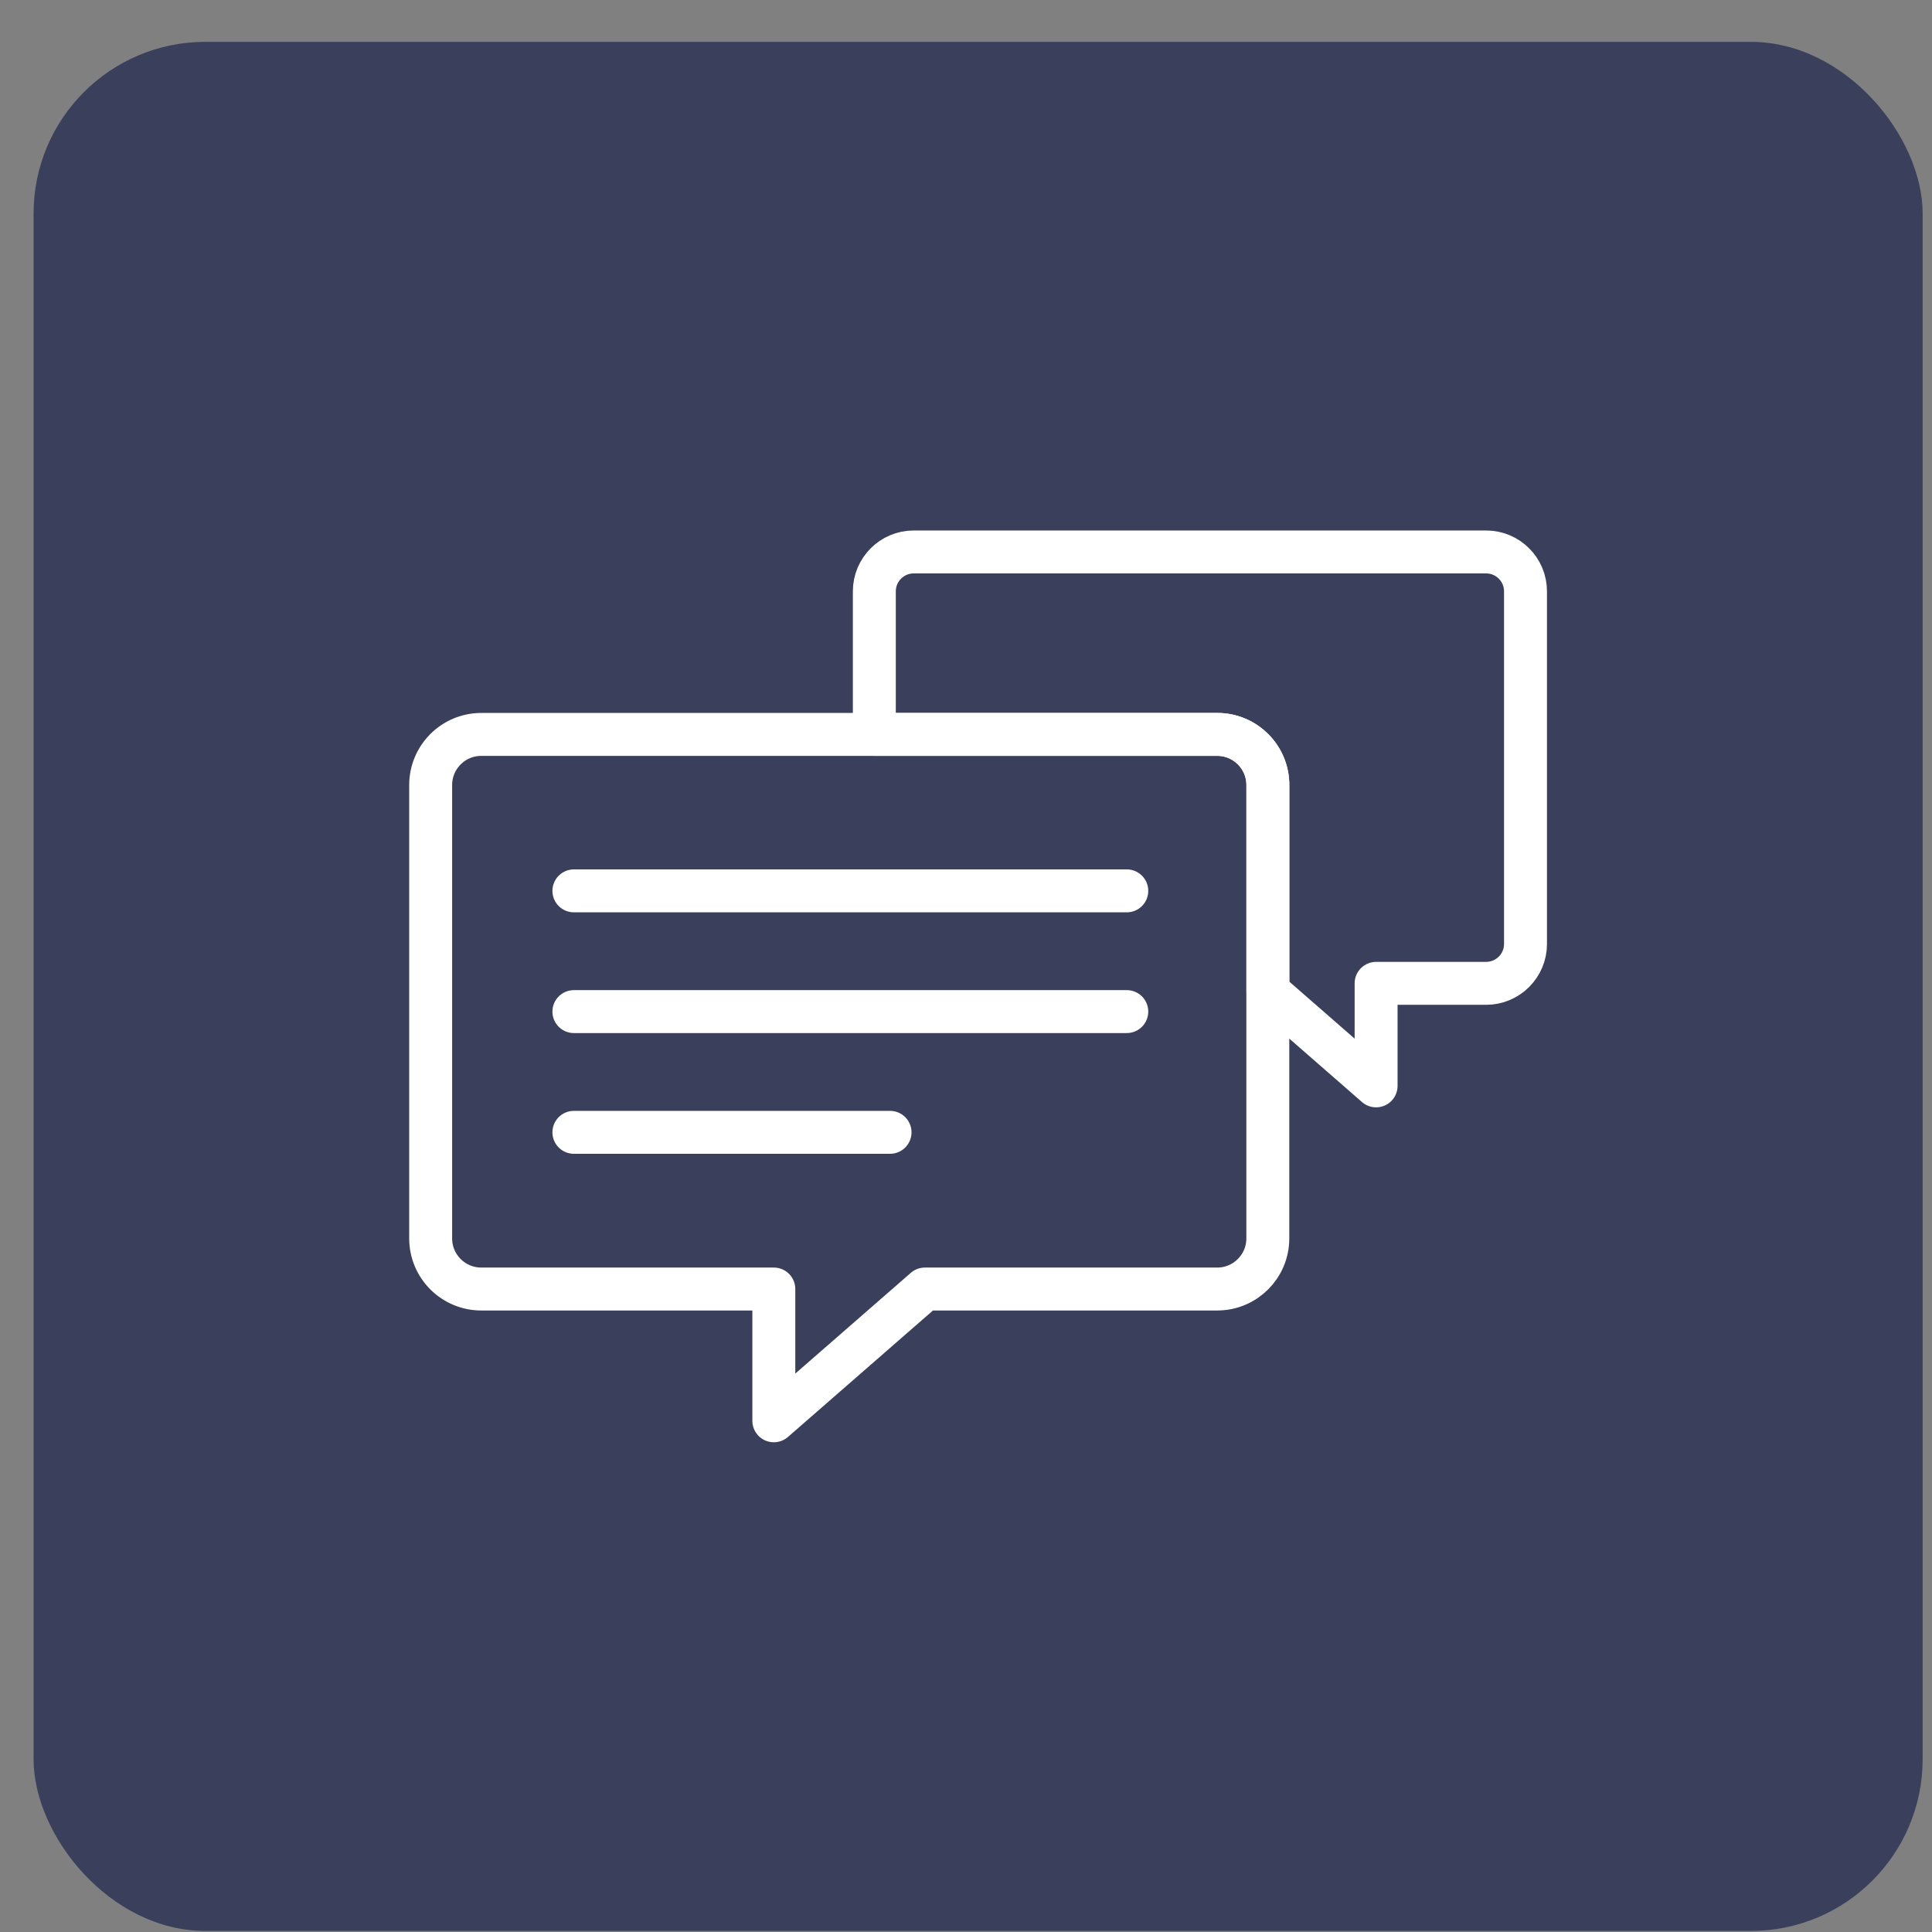
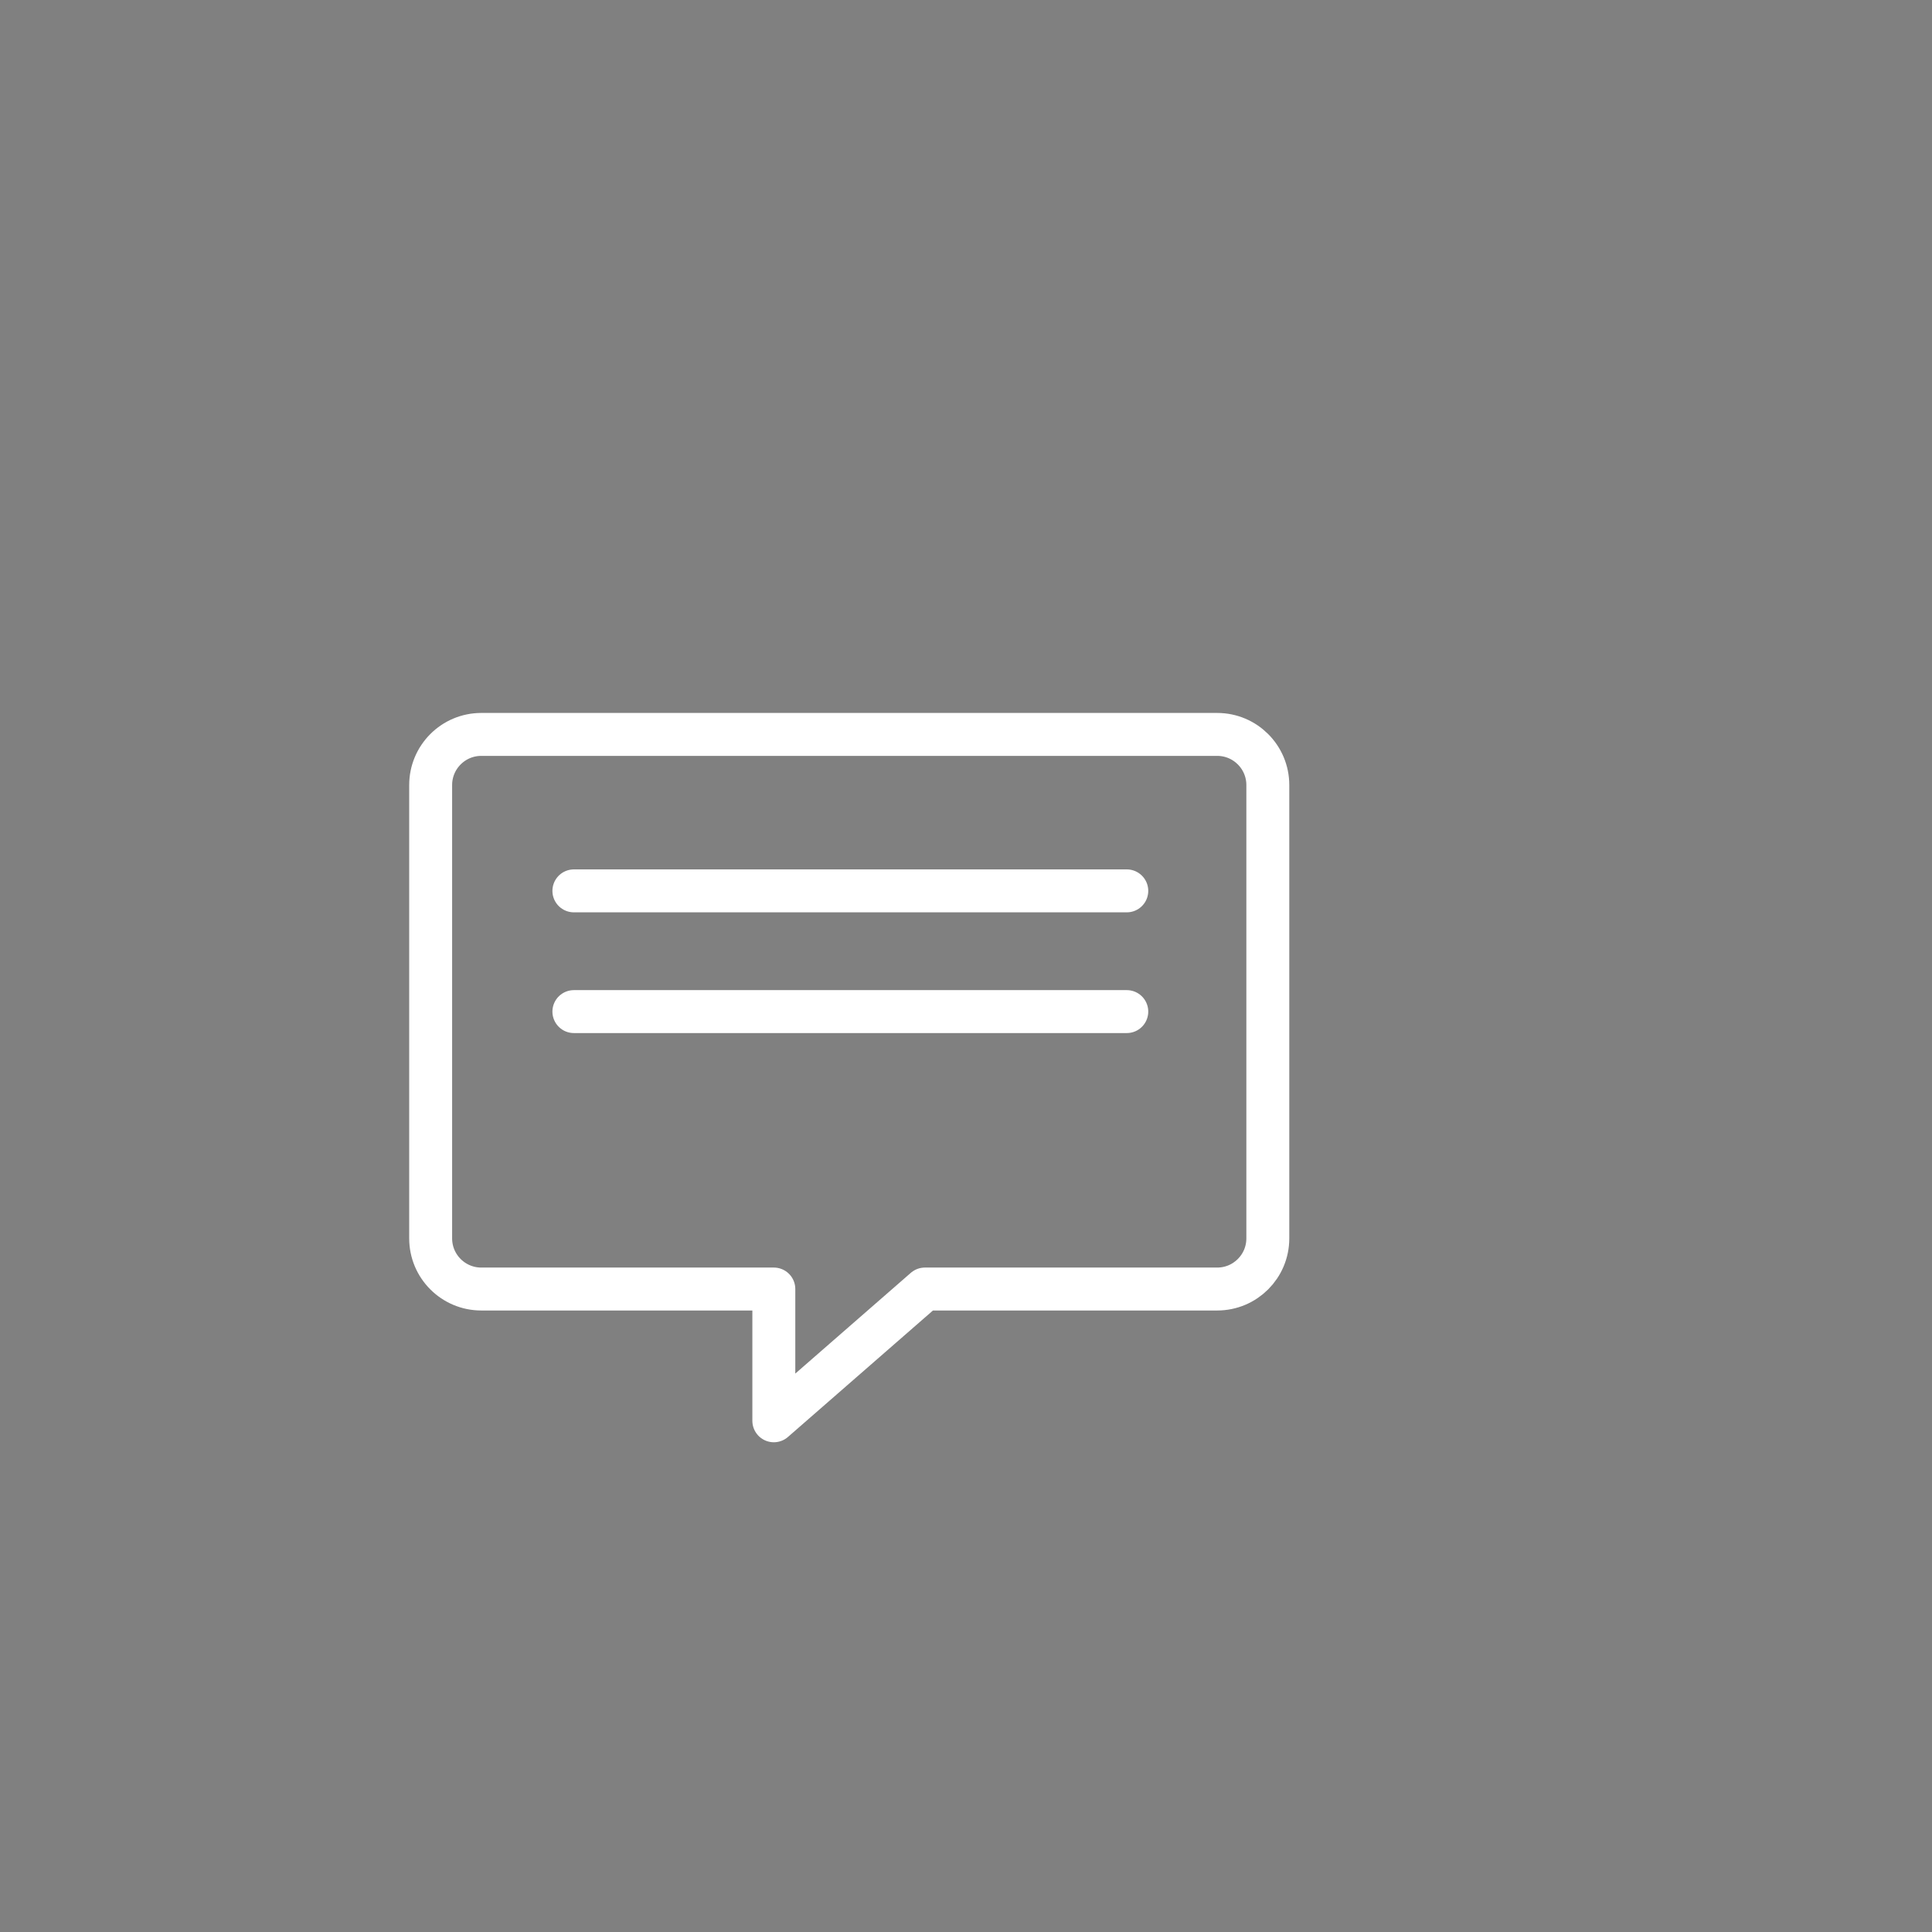
<svg xmlns="http://www.w3.org/2000/svg" width="45" height="45" viewBox="0 0 45 45" fill="none">
  <rect x="0" y="0" width="45" height="45" fill="#808080" stroke="none" />
-   <rect x="0.782" y="0.975" width="44" height="44" rx="4" fill="#3A3F5C" />
  <path d="M28.351 17.106H11.21C10.559 17.106 10.031 17.634 10.031 18.285V28.845C10.031 29.496 10.559 30.024 11.21 30.024H18.024V33.093L21.543 30.024H28.351C29.002 30.024 29.53 29.496 29.53 28.845V18.285C29.53 17.634 29.002 17.106 28.351 17.106Z" stroke="white" stroke-miterlimit="10" stroke-linecap="round" stroke-linejoin="round" />
-   <path d="M28.745 12.856L21.282 12.856C20.776 12.856 20.365 13.267 20.365 13.773V17.105H28.353C29.004 17.105 29.532 17.633 29.532 18.284V23.093L32.052 25.292V22.904H34.614C35.121 22.904 35.532 22.493 35.532 21.987V13.773C35.532 13.267 35.121 12.856 34.614 12.856L28.745 12.856Z" stroke="white" stroke-miterlimit="10" stroke-linecap="round" stroke-linejoin="round" />
  <path d="M13.367 20.75H26.245" stroke="white" stroke-linecap="round" />
  <path d="M13.367 23.562H26.245" stroke="white" stroke-linecap="round" />
-   <path d="M13.367 26.374H20.731" stroke="white" stroke-linecap="round" />
</svg>